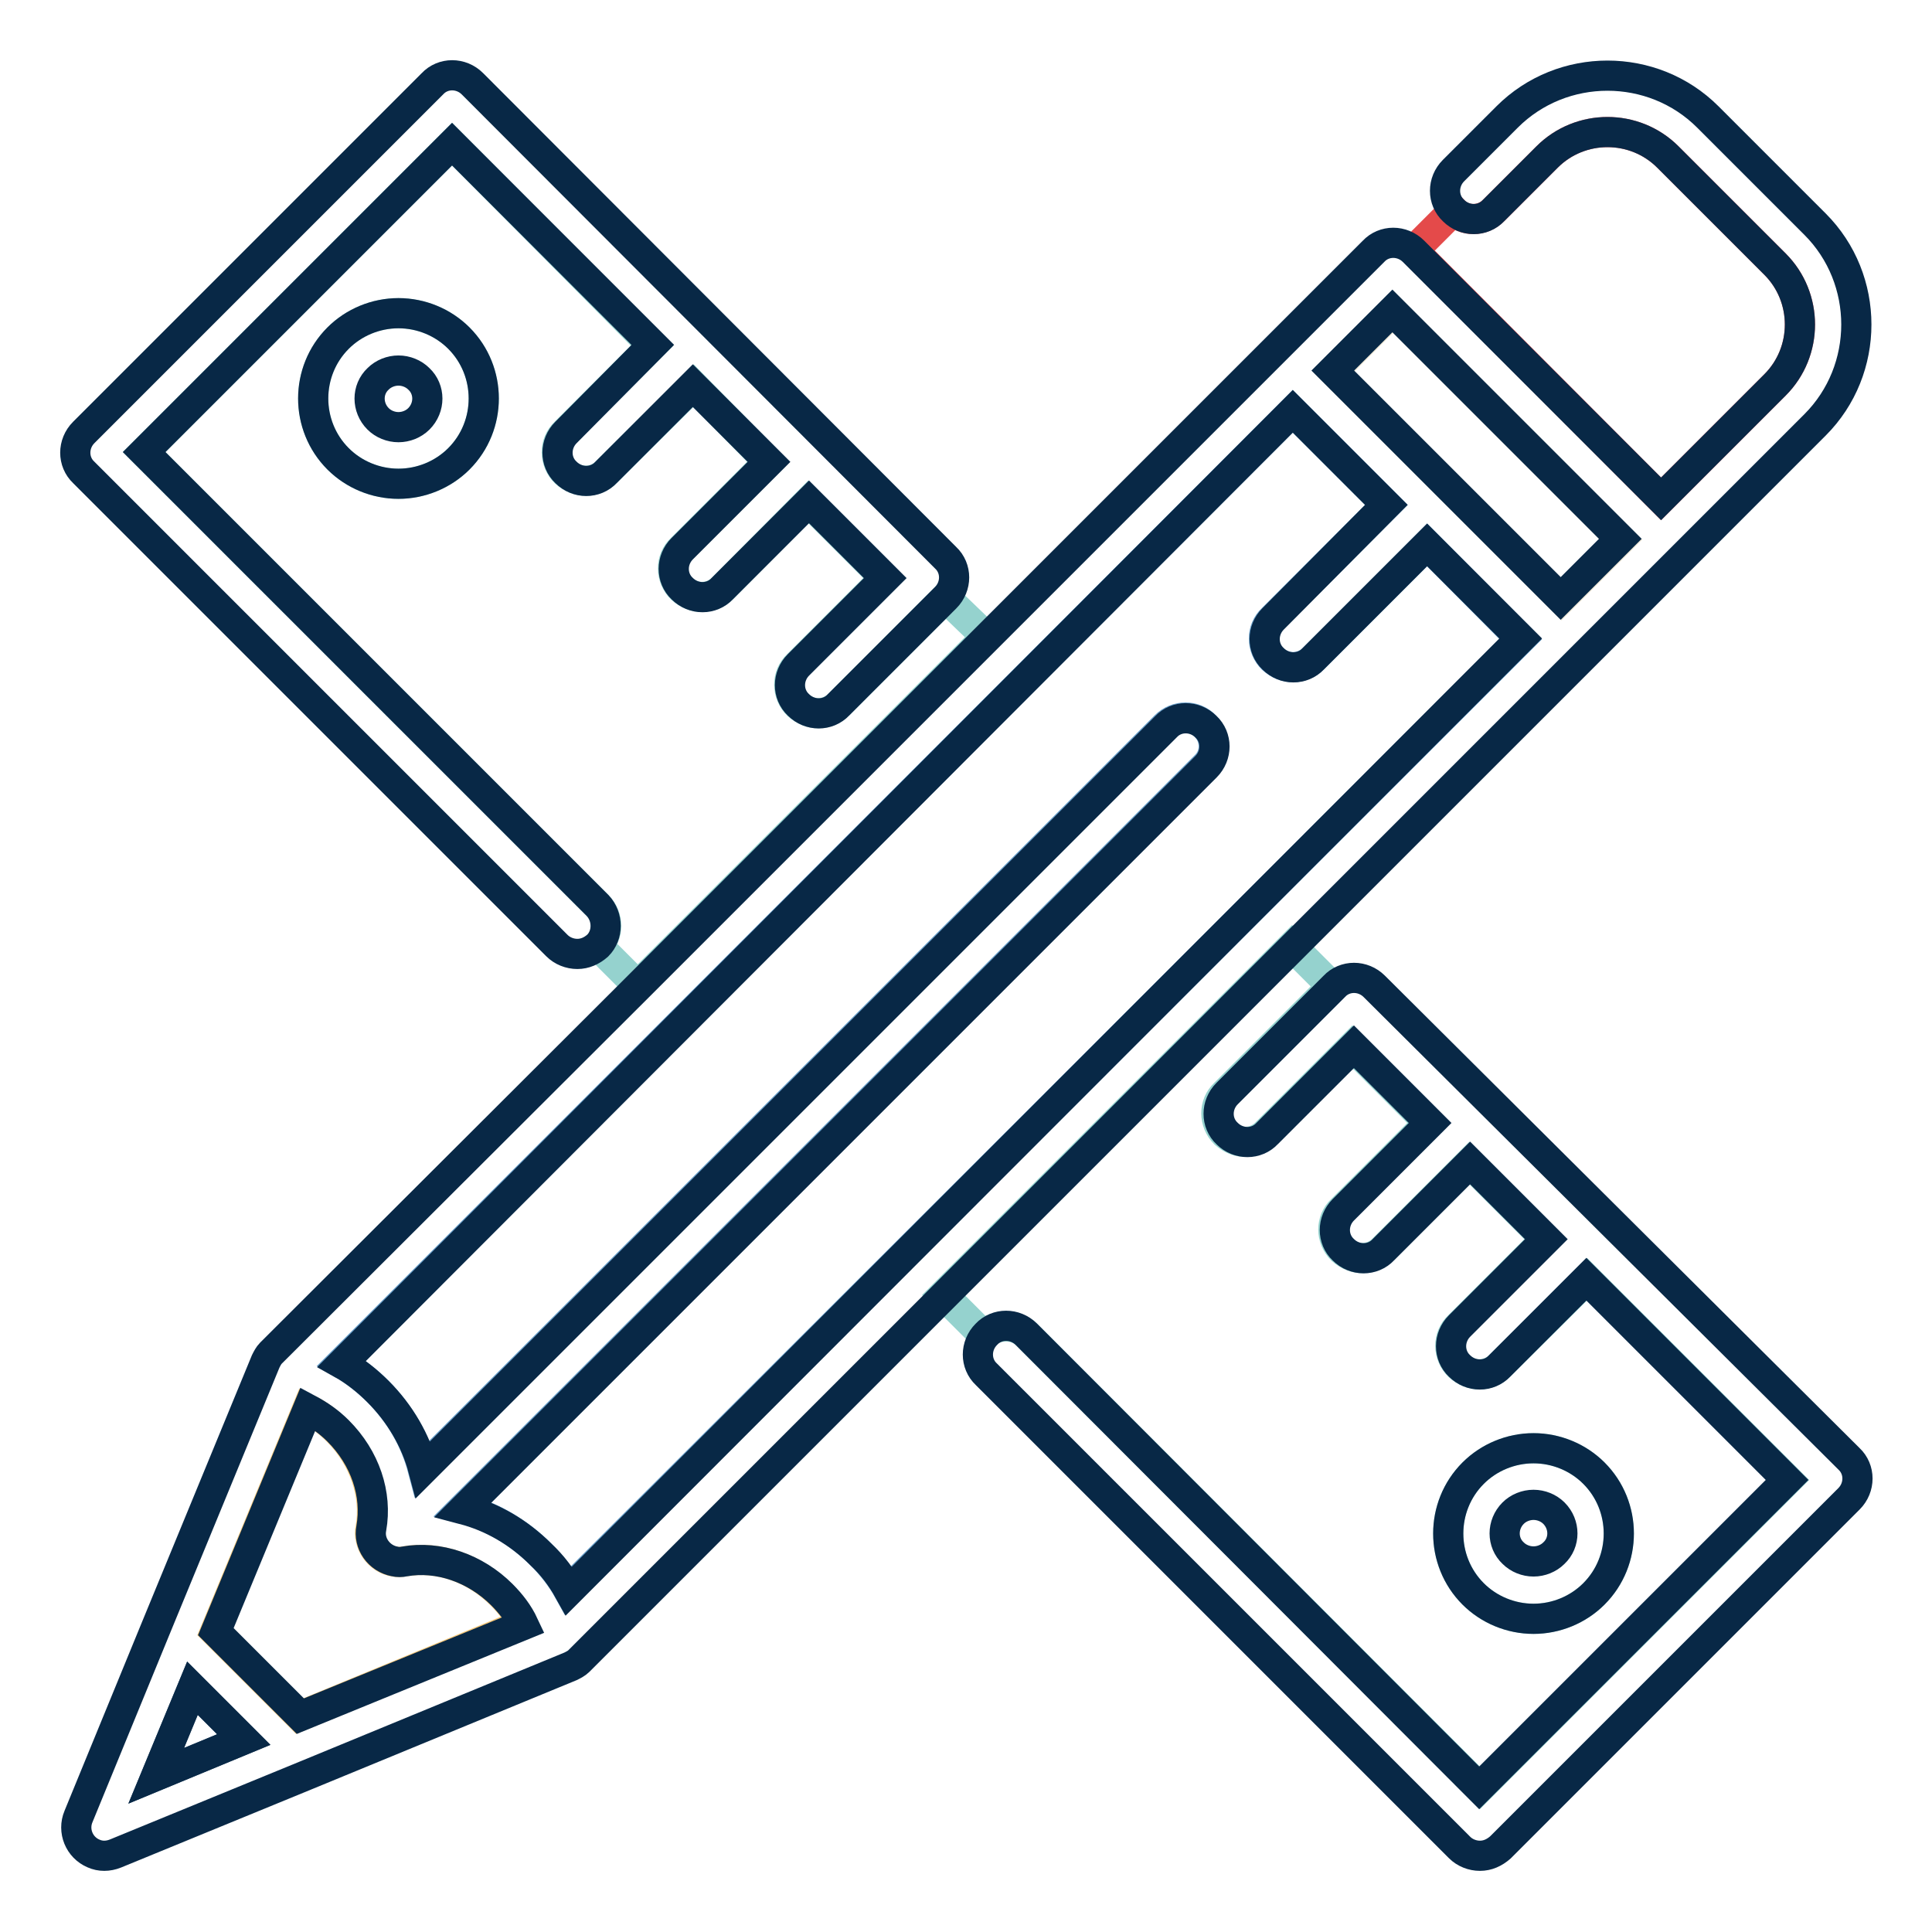
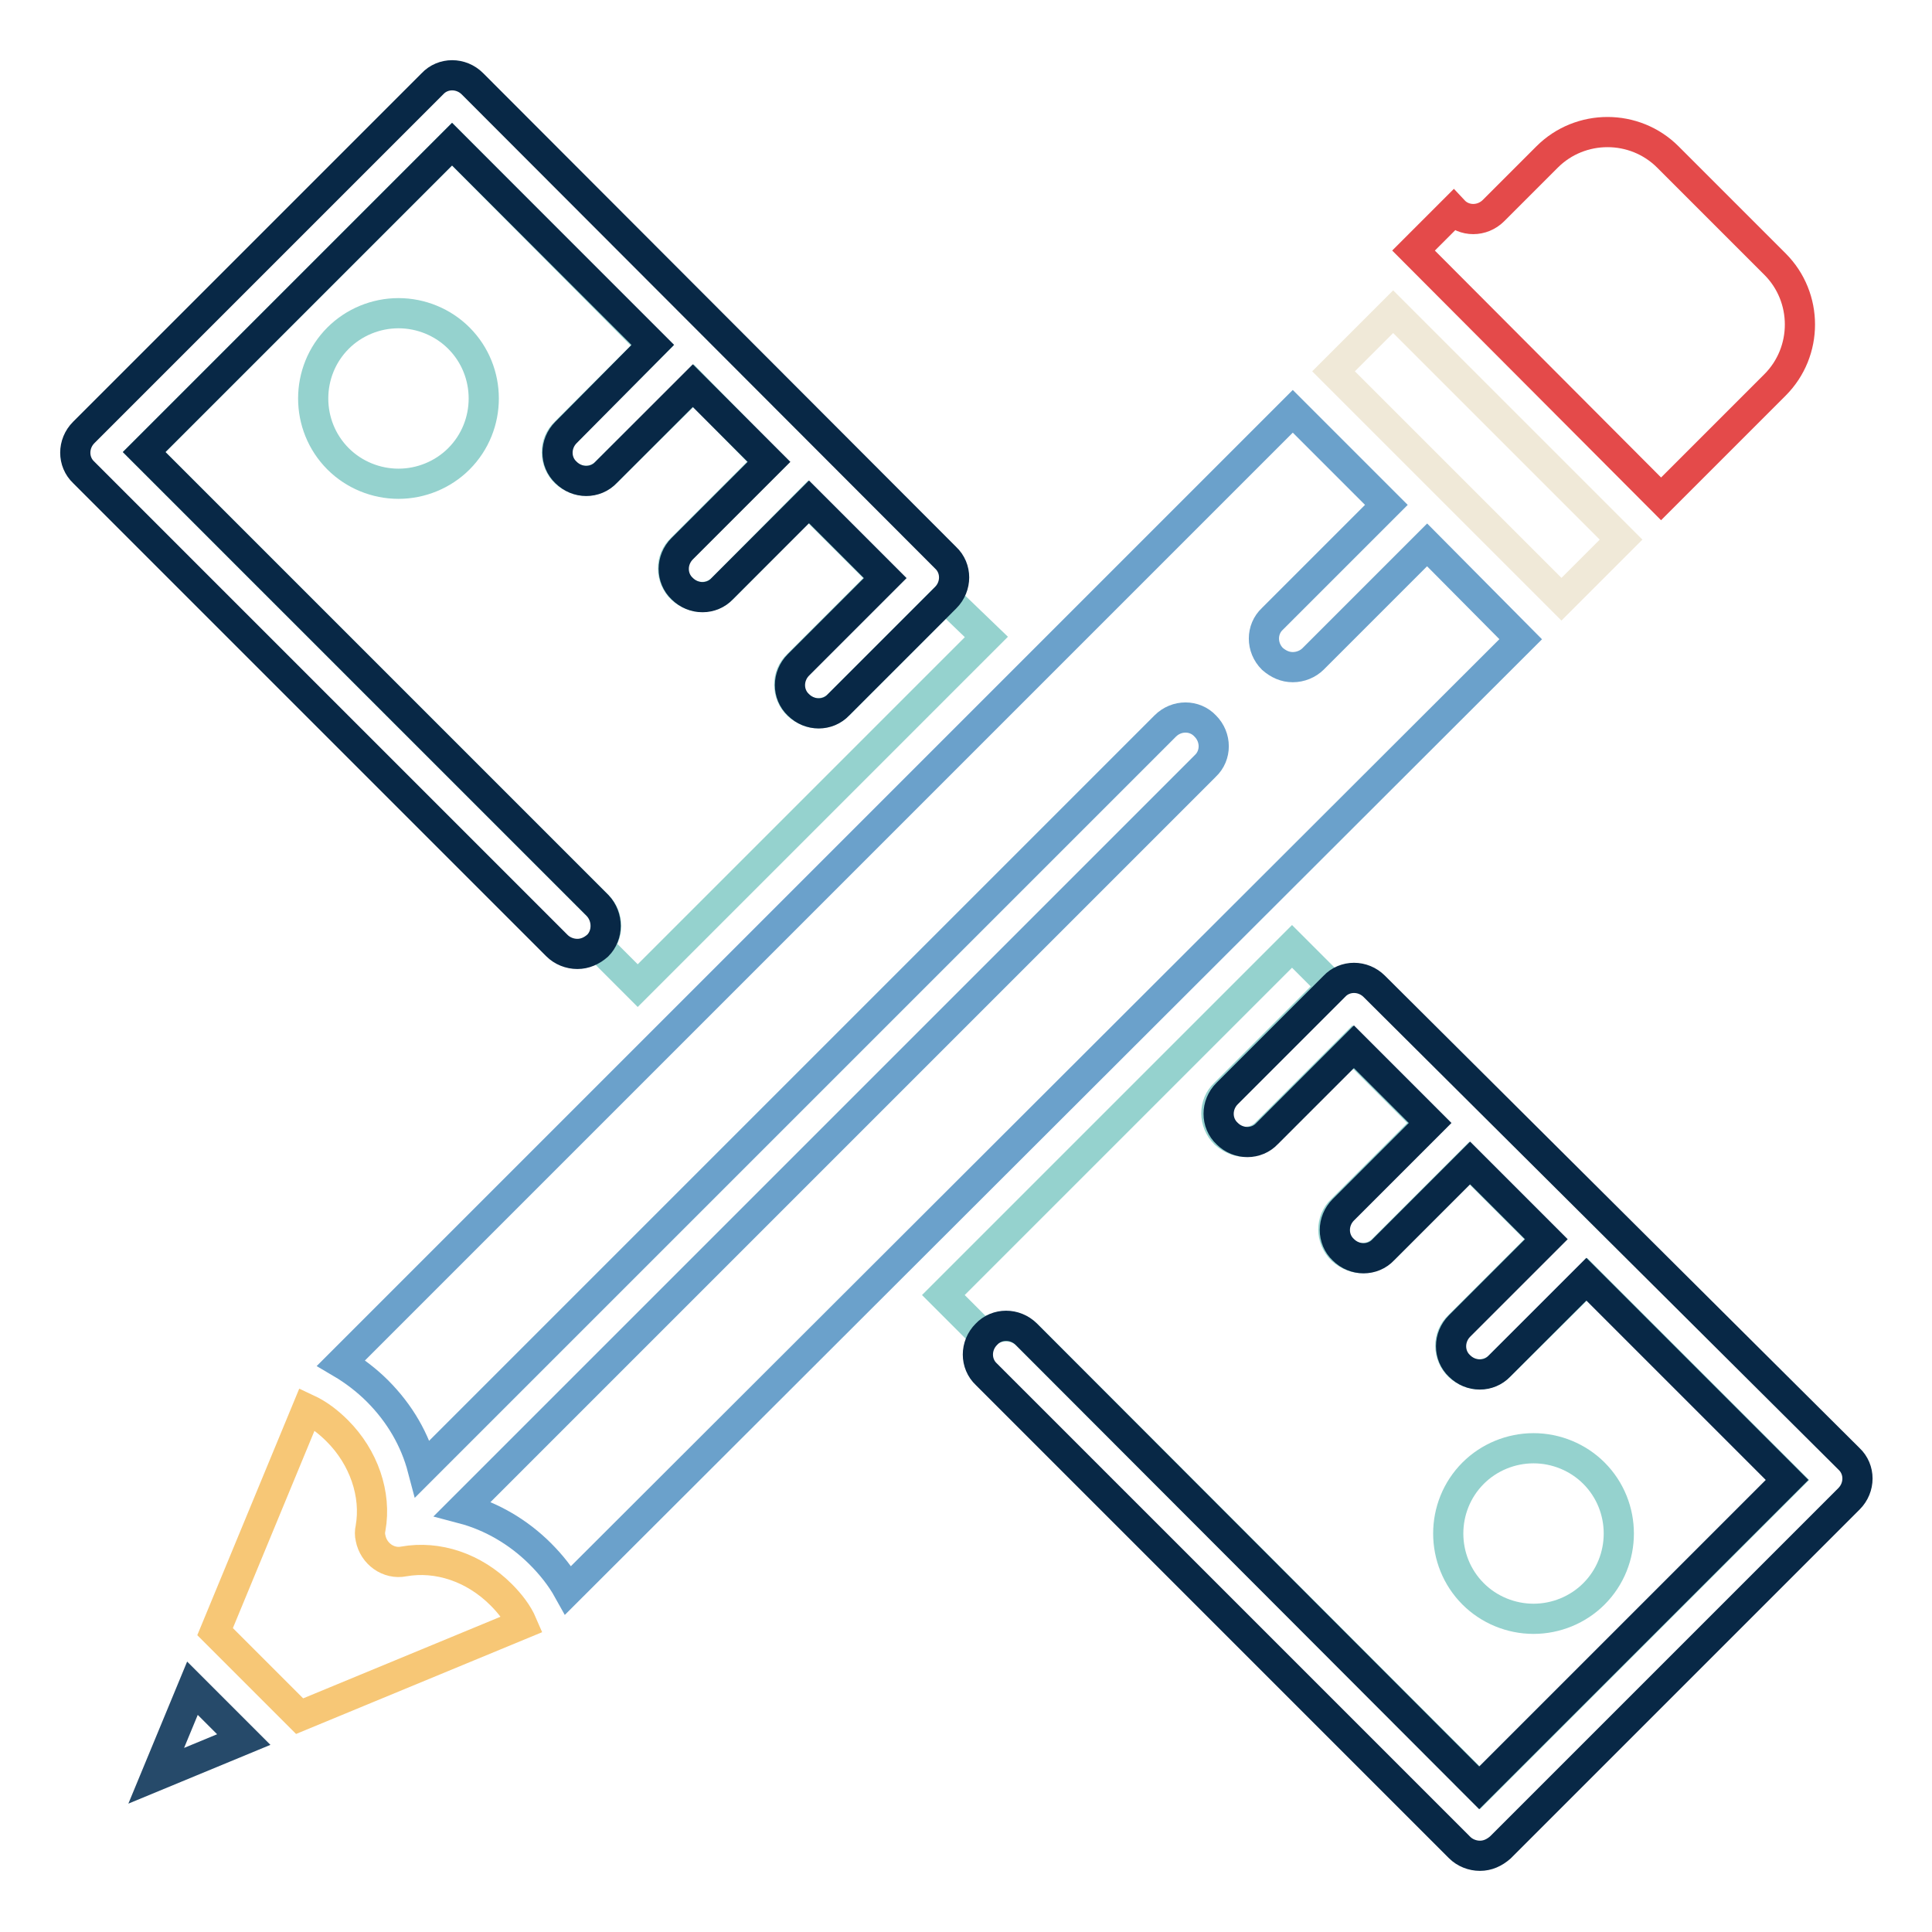
<svg xmlns="http://www.w3.org/2000/svg" version="1.1" x="0px" y="0px" viewBox="0 0 256 256" enable-background="new 0 0 256 256" xml:space="preserve">
  <g>
    <path stroke-width="4" fill-opacity="0" stroke="#95d2ce" d="M125.3,79.2l-14.2,14.2c-0.7,0.7-1.7,1.1-2.7,1.1c-1,0-1.9-0.4-2.7-1.1c-1.5-1.5-1.5-3.9,0-5.3c0,0,0,0,0,0 l11.5-11.5l-10.1-10.1L95.7,78c-0.7,0.7-1.7,1.1-2.7,1.1c-1,0-1.9-0.4-2.7-1.1c-1.5-1.5-1.5-3.9,0-5.3l0,0l11.5-11.5L91.9,51.1 L80.3,62.6c-0.7,0.7-1.7,1.1-2.7,1.1c-1,0-1.9-0.4-2.7-1.1c-1.5-1.5-1.5-3.9,0-5.3h0l11.5-11.5L59.9,19.1L19.1,59.9L79.2,120 c1.5,1.5,1.5,3.9,0,5.3l0,0l5.3,5.3l46.2-46.2L125.3,79.2L125.3,79.2z M60.8,60.8c-2.1,2.1-5,3.3-8,3.3c-3,0-5.9-1.2-8-3.3 c-4.4-4.4-4.4-11.6,0-16c2.1-2.1,5-3.3,8-3.3c3,0,5.9,1.2,8,3.3C65.2,49.2,65.2,56.4,60.8,60.8z M136,176.8l60.1,60.1l40.8-40.8 l-26.6-26.6L198.7,181c-0.7,0.7-1.7,1.1-2.7,1.1c-1,0-1.9-0.4-2.7-1.1c-1.5-1.5-1.5-3.9,0-5.3c0,0,0,0,0,0l11.5-11.5l-10.1-10.1 l-11.5,11.5c-0.7,0.7-1.7,1.1-2.7,1.1c-1,0-1.9-0.4-2.7-1.1c-1.5-1.5-1.5-3.9,0-5.3l0,0l11.5-11.5l-10.1-10.1l-11.5,11.5 c-0.7,0.7-1.7,1.1-2.7,1.1c-1,0-1.9-0.4-2.7-1.1c-1.5-1.5-1.5-3.9,0-5.3l0,0l14.2-14.2l-5.3-5.3l-46.2,46.2l5.3,5.3 C132.1,175.4,134.5,175.4,136,176.8L136,176.8z M195.2,195.2c2.1-2.1,5-3.3,8-3.3c3,0,5.9,1.2,8,3.3c4.4,4.4,4.4,11.6,0,16 c-2.1,2.1-5,3.3-8,3.3c-3,0-5.9-1.2-8-3.3C190.8,206.8,190.8,199.6,195.2,195.2L195.2,195.2z" />
-     <path stroke-width="4" fill-opacity="0" stroke="#082846" d="M52.8,41.5c-3,0-5.9,1.2-8,3.3c-4.4,4.4-4.4,11.6,0,16c2.1,2.1,5,3.3,8,3.3c3,0,5.9-1.2,8-3.3 c4.4-4.4,4.4-11.6,0-16C58.7,42.7,55.8,41.5,52.8,41.5z M55.5,55.5c-0.7,0.7-1.7,1.1-2.7,1.1c-1,0-2-0.4-2.7-1.1 c-1.5-1.5-1.5-3.9,0-5.3c0.7-0.7,1.7-1.1,2.7-1.1c1,0,2,0.4,2.7,1.1C57,51.6,57,54,55.5,55.5z M203.2,214.5c3,0,5.9-1.2,8-3.3 c4.4-4.4,4.4-11.6,0-16c-2.1-2.1-5-3.3-8-3.3c-3,0-5.9,1.2-8,3.3c-4.4,4.4-4.4,11.6,0,16C197.3,213.3,200.2,214.5,203.2,214.5 L203.2,214.5z M200.5,200.5c0.7-0.7,1.7-1.1,2.7-1.1c1,0,2,0.4,2.7,1.1c1.5,1.5,1.5,3.9,0,5.3c-0.7,0.7-1.7,1.1-2.7,1.1 c-1,0-2-0.4-2.7-1.1C199,204.4,199,202,200.5,200.5L200.5,200.5z" />
    <path stroke-width="4" fill-opacity="0" stroke="#082846" d="M79.2,120L19.1,59.9l40.8-40.8l26.6,26.6L75,57.3c-1.5,1.5-1.5,3.9,0,5.3c1.5,1.5,3.9,1.5,5.3,0l0,0 l11.5-11.5l10.1,10.1L90.4,72.7c-1.5,1.5-1.5,3.9,0,5.3c1.5,1.5,3.9,1.5,5.3,0l0,0l11.5-11.5l10.1,10.1l-11.5,11.5 c-1.5,1.5-1.5,3.9,0,5.3c1.5,1.5,3.9,1.5,5.3,0l14.2-14.2c1.5-1.5,1.5-3.9,0-5.3L62.6,11.1c-1.5-1.5-3.9-1.5-5.3,0L11.1,57.3 c-1.5,1.5-1.5,3.9,0,5.3l0,0l62.7,62.7c0.7,0.7,1.7,1.1,2.7,1.1s1.9-0.4,2.7-1.1C80.6,123.9,80.6,121.5,79.2,120z M182.1,130.7 c-1.5-1.5-3.9-1.5-5.3,0l-14.2,14.2c-1.5,1.5-1.5,3.9,0,5.3c1.5,1.5,3.9,1.5,5.3,0l0,0l11.5-11.5l10.1,10.1L178,160.3 c-1.5,1.5-1.5,3.9,0,5.3c1.5,1.5,3.9,1.5,5.3,0l0,0l11.5-11.5l10.1,10.1l-11.5,11.5c-1.5,1.5-1.5,3.9,0,5.3c1.5,1.5,3.9,1.5,5.3,0 l0,0l11.5-11.5l26.6,26.6l-40.8,40.8L136,176.8c-1.5-1.5-3.9-1.5-5.3,0c-1.5,1.5-1.5,3.9,0,5.3l0,0l62.7,62.7 c0.7,0.7,1.7,1.1,2.7,1.1c1,0,1.9-0.4,2.7-1.1l46.2-46.2c1.5-1.5,1.5-3.9,0-5.3l0,0L182.1,130.7L182.1,130.7z" />
    <path stroke-width="4" fill-opacity="0" stroke="#6ba1cb" d="M189.1,72.2L174,87.3c-0.7,0.7-1.7,1.1-2.7,1.1c-1,0-1.9-0.4-2.7-1.1c-1.5-1.5-1.5-3.9,0-5.3l0,0l15.1-15.1 l-12.4-12.4L45.2,180.6c1.7,1,3.4,2.3,4.8,3.7c3,3,5,6.5,6,10.3l98.4-98.4c1.5-1.5,3.9-1.5,5.3,0c1.5,1.5,1.5,3.9,0,5.3l-98.4,98.4 c3.8,1,7.4,3.1,10.3,6c1.4,1.4,2.7,3,3.7,4.8L201.5,84.7L189.1,72.2z" />
    <path stroke-width="4" fill-opacity="0" stroke="#f0e9d8" d="M176.7,49.2l7.9-7.9l30.2,30.2l-7.9,7.9L176.7,49.2z" />
    <path stroke-width="4" fill-opacity="0" stroke="#264a6a" d="M25.5,223.7l-4.8,11.6l11.6-4.8L25.5,223.7z" />
    <path stroke-width="4" fill-opacity="0" stroke="#f7c776" d="M66.4,211.3c-3.6-3.6-8.4-5.2-12.9-4.4c-2,0.4-4-1-4.4-3.1c-0.1-0.4-0.1-0.9,0-1.3 c0.8-4.5-0.9-9.4-4.4-12.9c-1.2-1.2-2.5-2.2-4-2.9l-12.2,29.5l11.2,11.2l29.5-12.2C68.6,213.8,67.6,212.5,66.4,211.3z" />
    <path stroke-width="4" fill-opacity="0" stroke="#e44a4a" d="M220.1,66.1L235.2,51c4.4-4.4,4.4-11.6,0-16L221,20.8c-4.4-4.4-11.6-4.4-16,0l-7.1,7.1 c-1.5,1.5-3.9,1.5-5.3,0l-5.3,5.3L220.1,66.1L220.1,66.1z" />
-     <path stroke-width="4" fill-opacity="0" stroke="#082846" d="M209.5,87.3l31-31c7.3-7.3,7.3-19.3,0-26.6l-14.2-14.2c-7.3-7.3-19.3-7.3-26.6,0l-7.1,7.1 c-1.5,1.5-1.5,3.9,0,5.3c1.5,1.5,3.9,1.5,5.3,0l7.1-7.1c4.4-4.4,11.6-4.4,16,0L235.2,35c4.4,4.4,4.4,11.6,0,16l-15.1,15.1 l-32.8-32.8c-1.5-1.5-3.9-1.5-5.3,0l-13.2,13.2l-38,38l-46.2,46.2L36,179.2c0,0,0,0,0,0c0,0-0.1,0.1-0.1,0.1 c-0.3,0.3-0.5,0.7-0.7,1.1l-14.5,35.2c0,0,0,0,0,0l-10.3,25.1c-0.8,1.9,0.1,4.1,2,4.9c0.9,0.4,1.9,0.4,2.9,0l25.1-10.3l0,0 l35.2-14.5c0.4-0.2,0.8-0.4,1.1-0.7c0,0,0.1-0.1,0.1-0.1c0,0,0,0,0,0l48.5-48.5l46.2-46.2L209.5,87.3z M39.8,227.4l-11.2-11.2 l12.2-29.5c1.5,0.8,2.8,1.7,4,2.9c3.6,3.6,5.2,8.4,4.4,12.9c-0.4,2,1,4,3.1,4.4c0.4,0.1,0.9,0.1,1.3,0c4.5-0.8,9.4,0.9,12.9,4.4 c1.2,1.2,2.2,2.5,2.9,4L39.8,227.4z M71.7,206c-3-3-6.5-5-10.3-6l98.4-98.4c1.5-1.5,1.5-3.9,0-5.3c-1.5-1.5-3.9-1.5-5.3,0l0,0 l-98.4,98.4c-1-3.8-3.1-7.4-6-10.3c-1.4-1.4-3-2.7-4.8-3.7L171.3,54.5l12.4,12.4L168.7,82c-1.5,1.5-1.5,3.9,0,5.3 c1.5,1.5,3.9,1.5,5.3,0l15.1-15.1l12.4,12.4L75.4,210.8C74.4,209,73.2,207.4,71.7,206L71.7,206z M206.8,79.3l-30.2-30.2l7.9-7.9 l30.2,30.2L206.8,79.3z M25.5,223.7l6.8,6.8l-11.6,4.8L25.5,223.7L25.5,223.7z" />
  </g>
</svg>